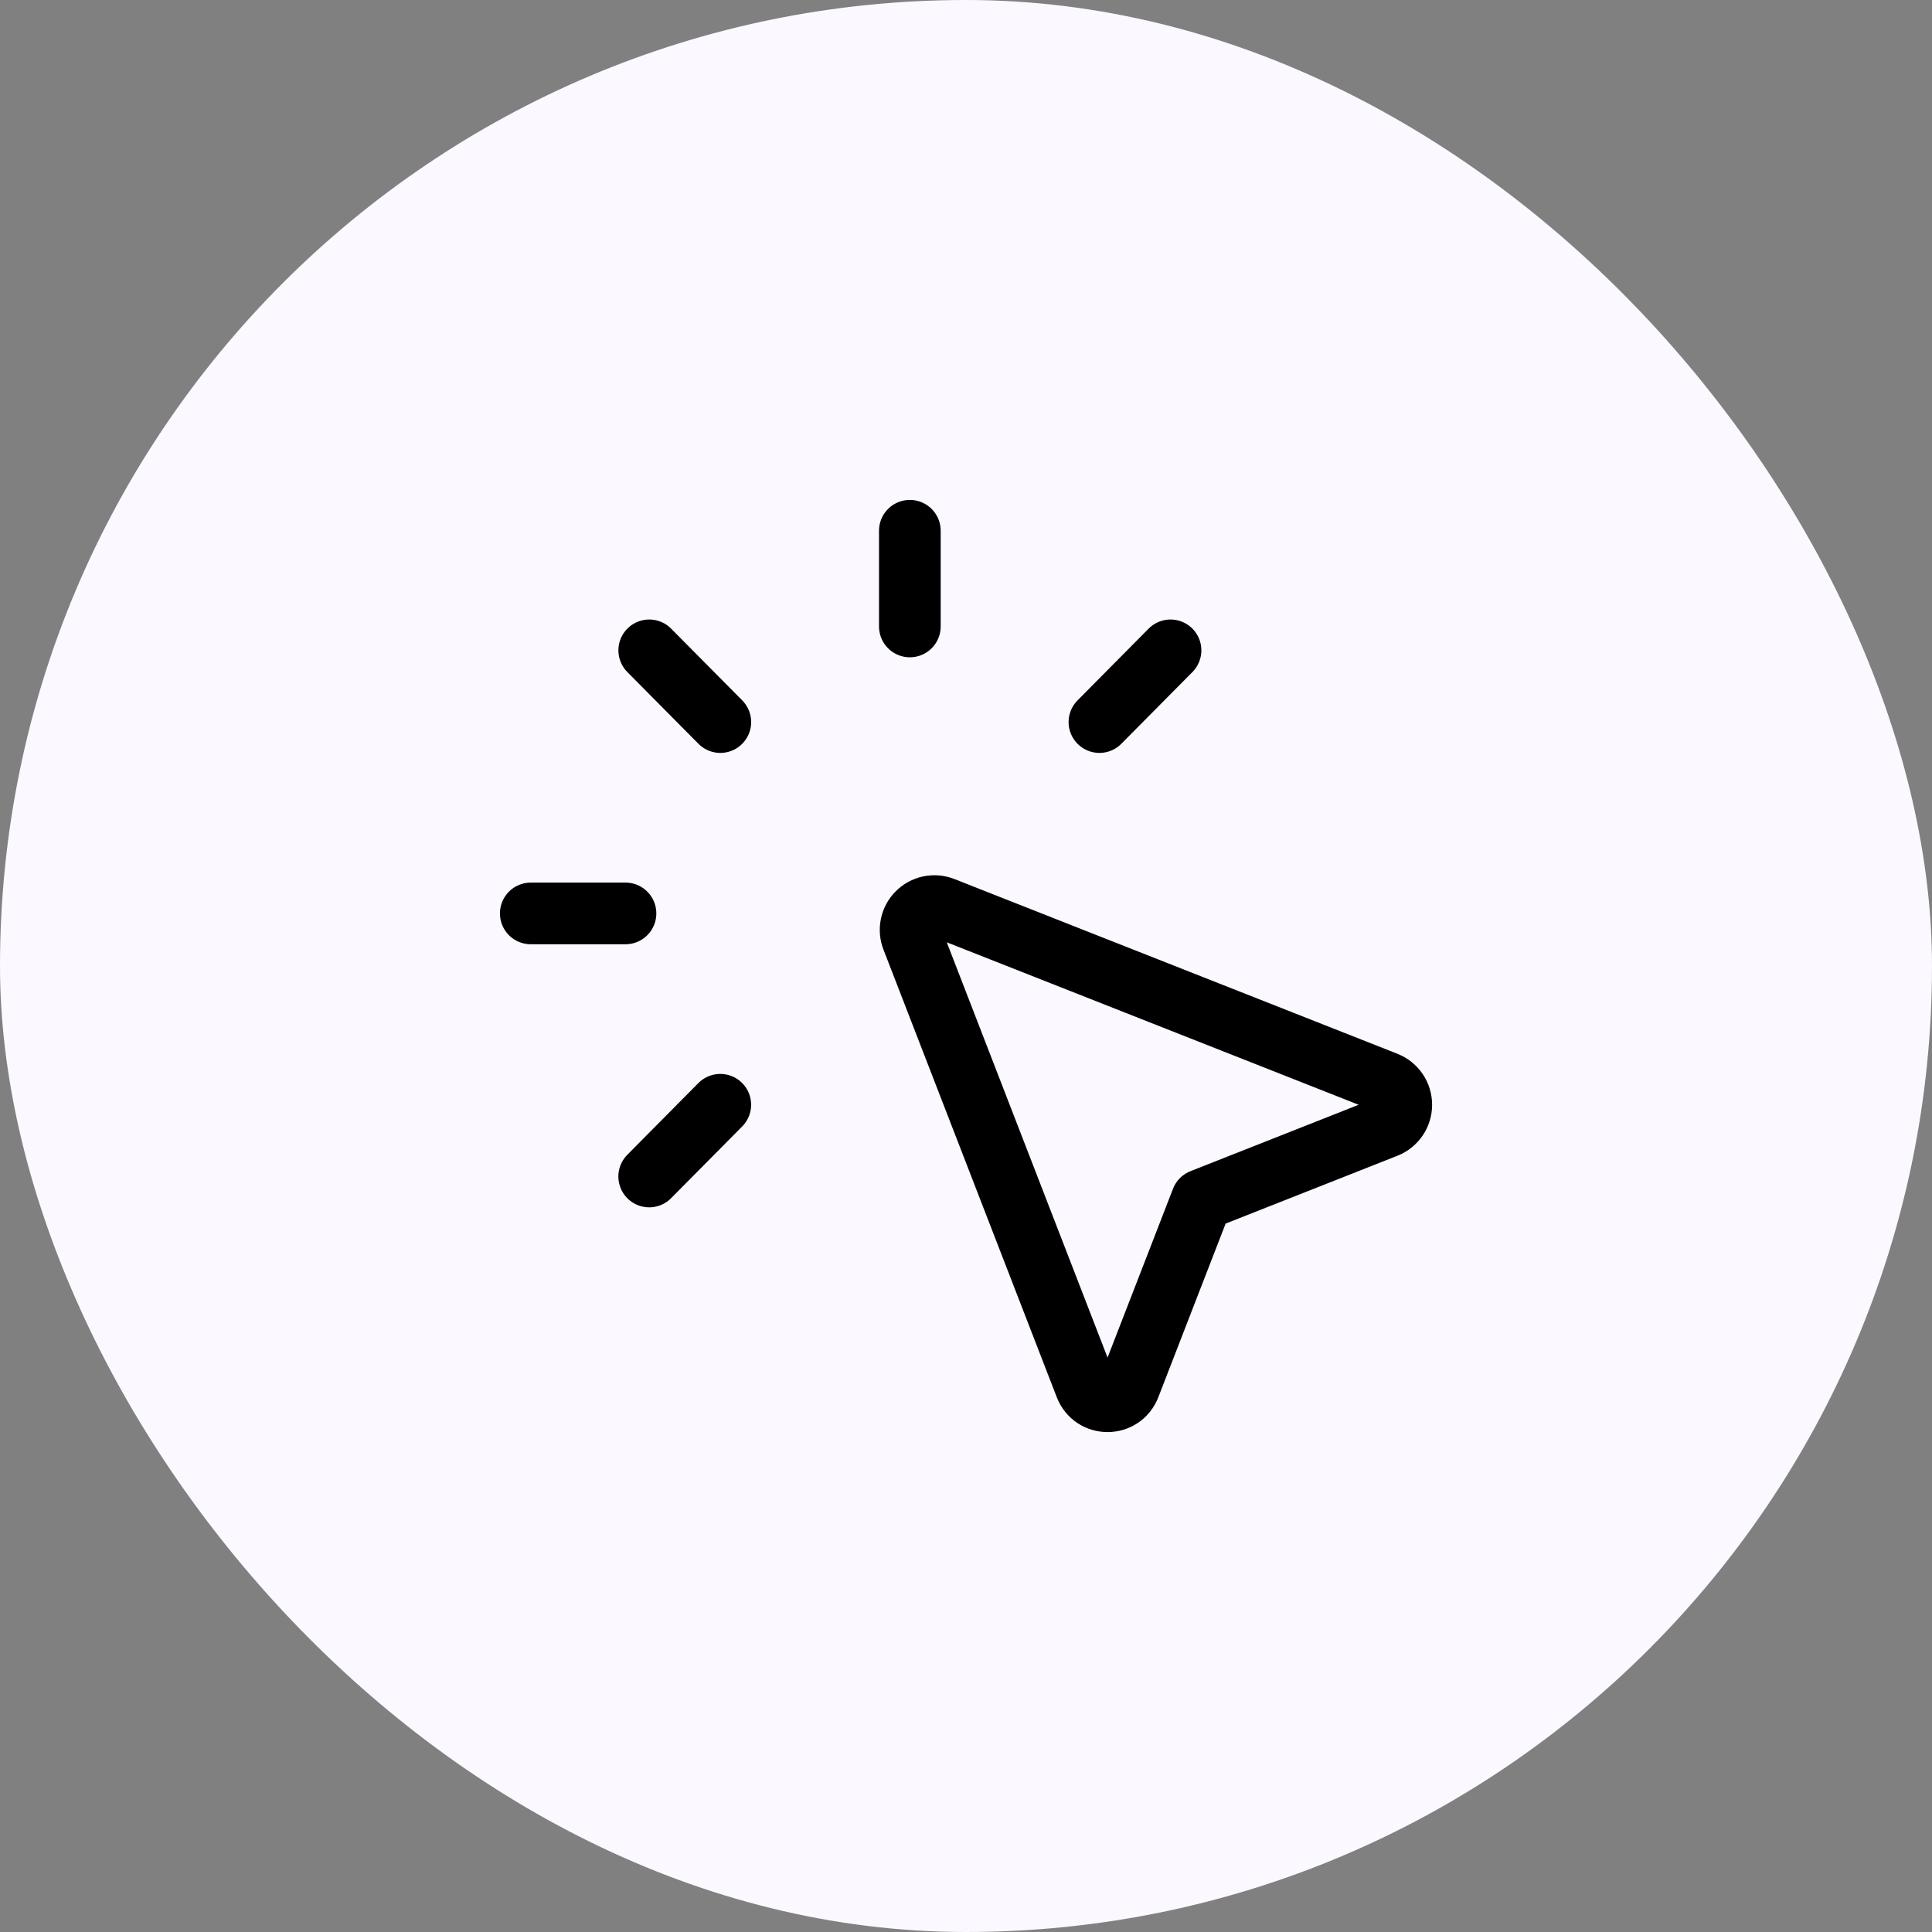
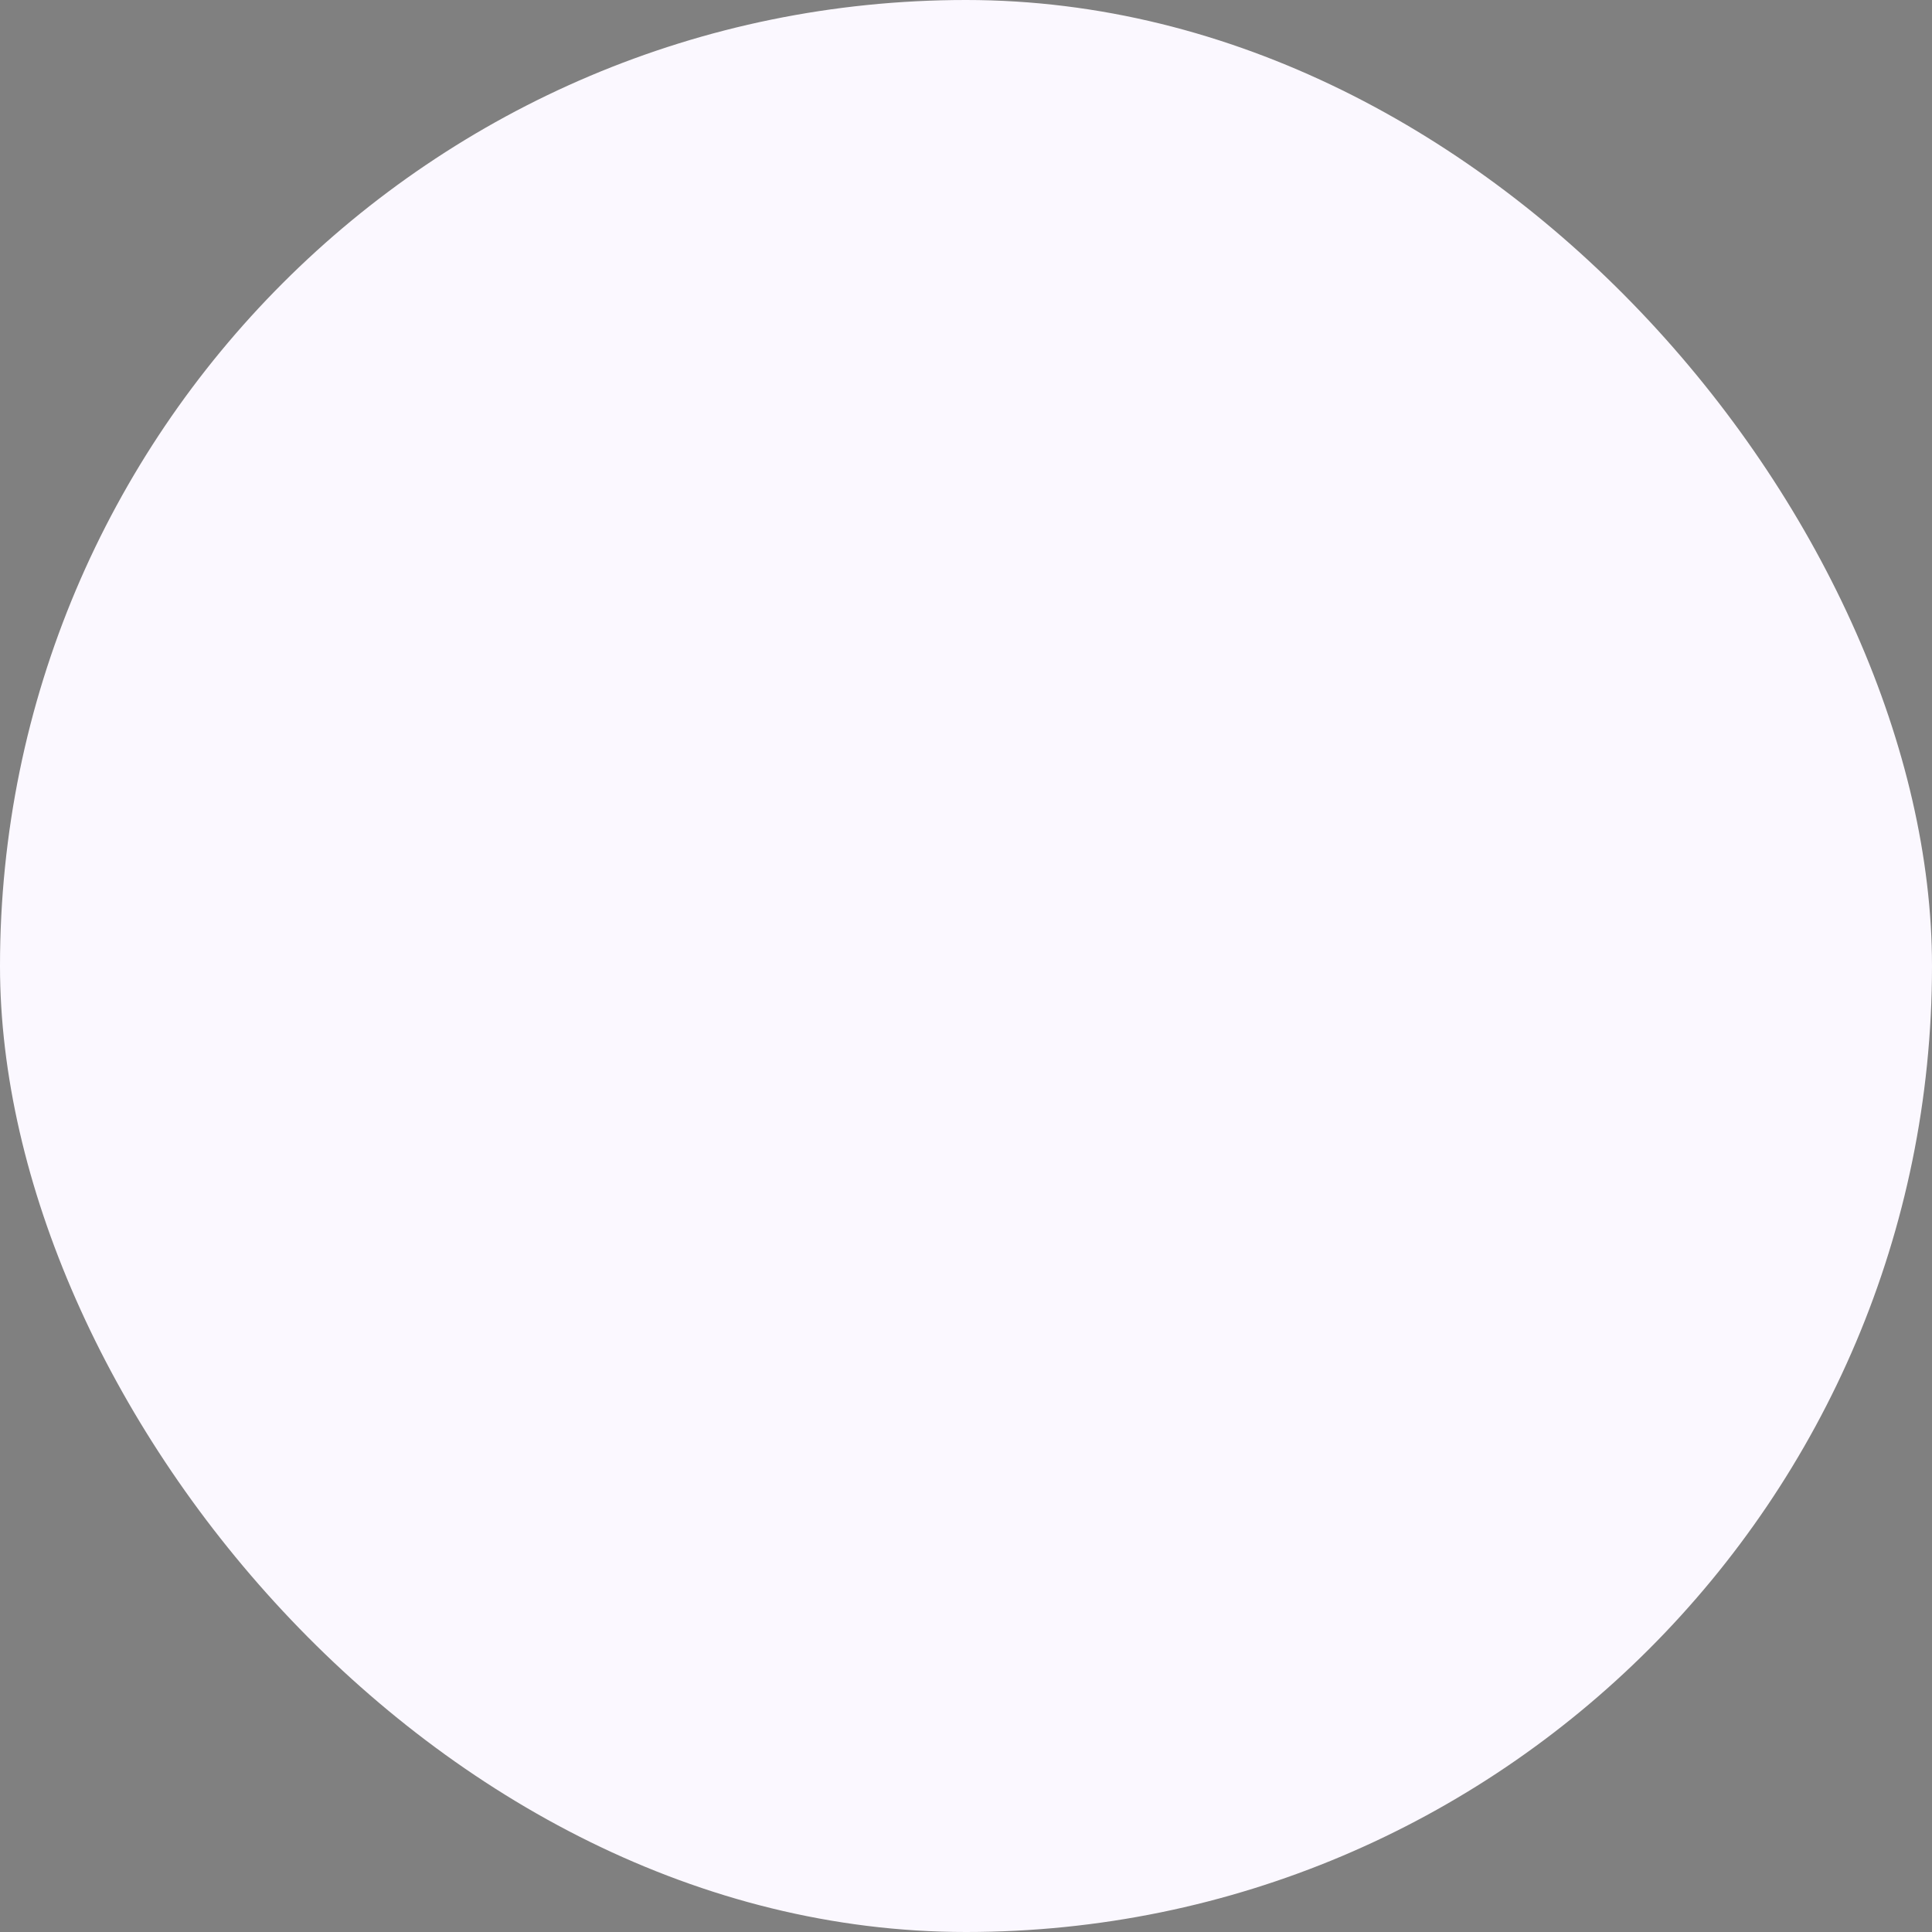
<svg xmlns="http://www.w3.org/2000/svg" width="94" height="94" viewBox="0 0 94 94" fill="none">
  <rect x="0" y="0" width="94" height="94" fill="#808080" stroke="none" />
  <rect width="94" height="94" rx="47" fill="#FBF8FF" />
-   <path d="M35.047 35.132L31.588 31.642M53.492 35.132L56.951 31.642M31.586 57.242L35.045 53.751M44.268 30.48V25.823M30.433 44.442H25.824M58.471 58.379L67.445 54.835C67.661 54.749 67.847 54.599 67.978 54.406C68.109 54.213 68.178 53.985 68.178 53.752C68.178 53.519 68.109 53.291 67.978 53.097C67.847 52.904 67.661 52.755 67.445 52.668L45.88 44.162C45.67 44.081 45.441 44.063 45.221 44.11C45.001 44.157 44.799 44.267 44.641 44.427C44.482 44.586 44.373 44.789 44.328 45.01C44.283 45.23 44.303 45.459 44.386 45.668L52.814 67.435C53.196 68.424 54.579 68.424 54.96 67.435L58.471 58.379Z" stroke="black" stroke-width="3" stroke-linecap="round" stroke-linejoin="round" />
</svg>